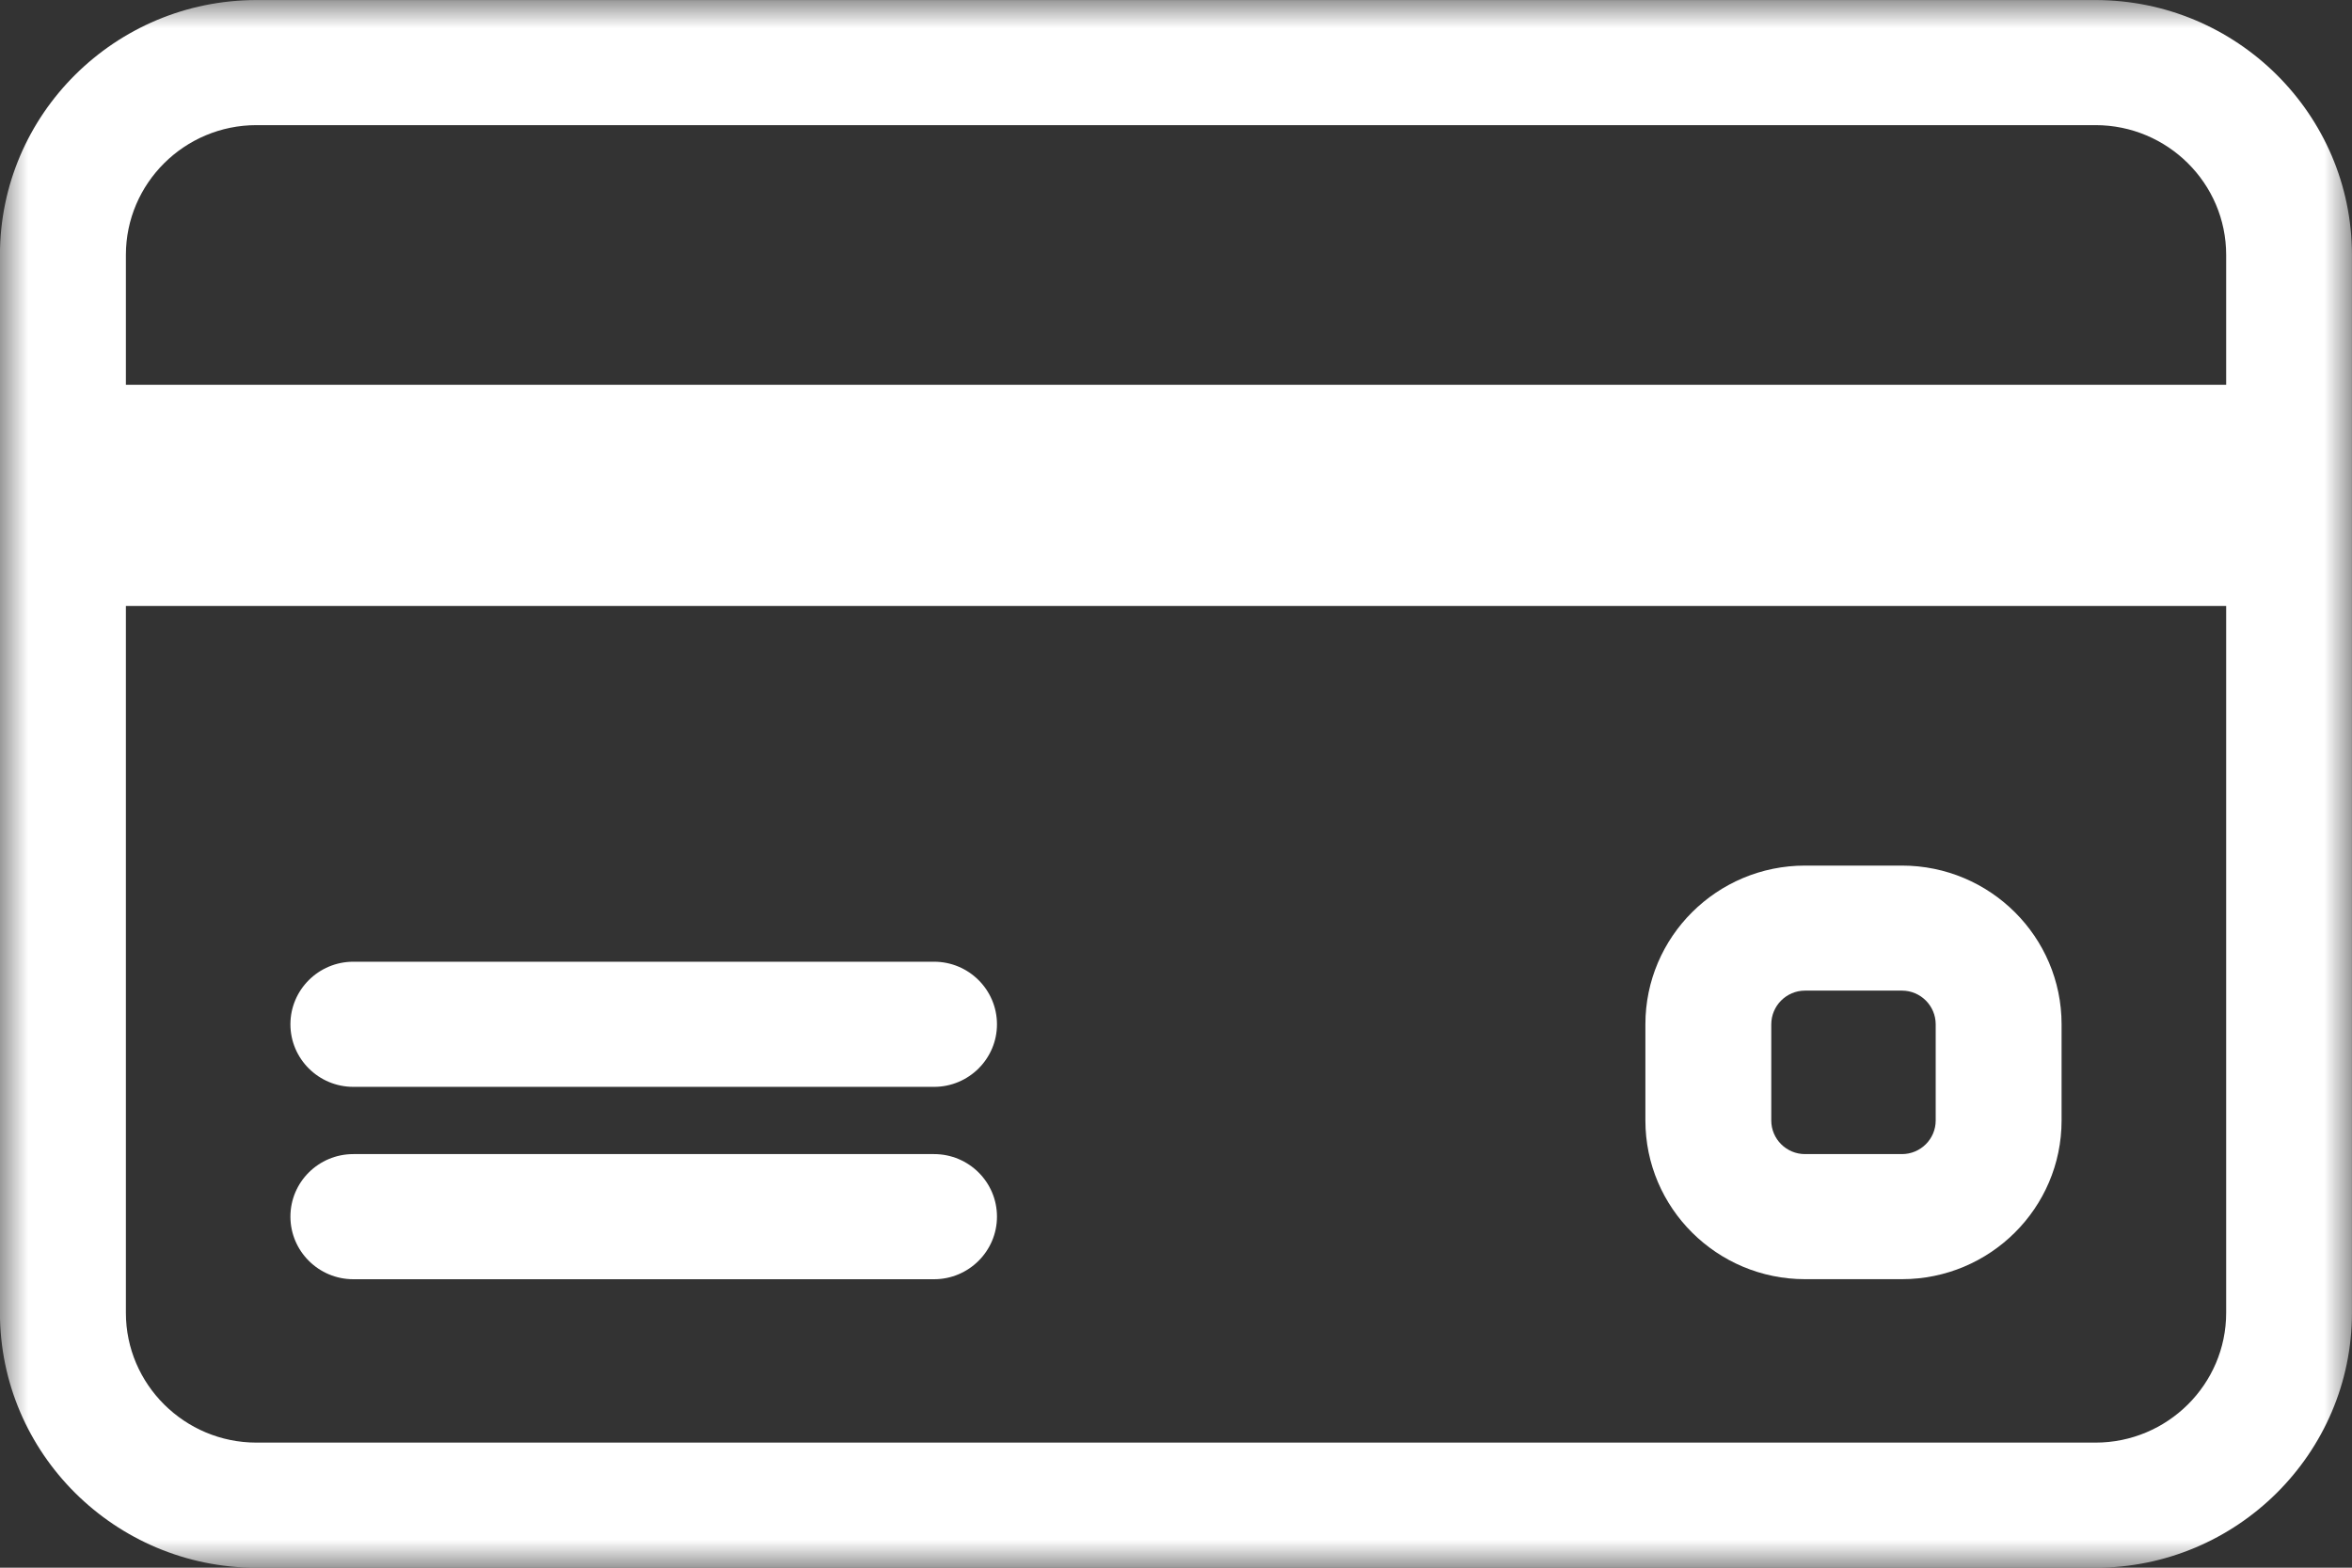
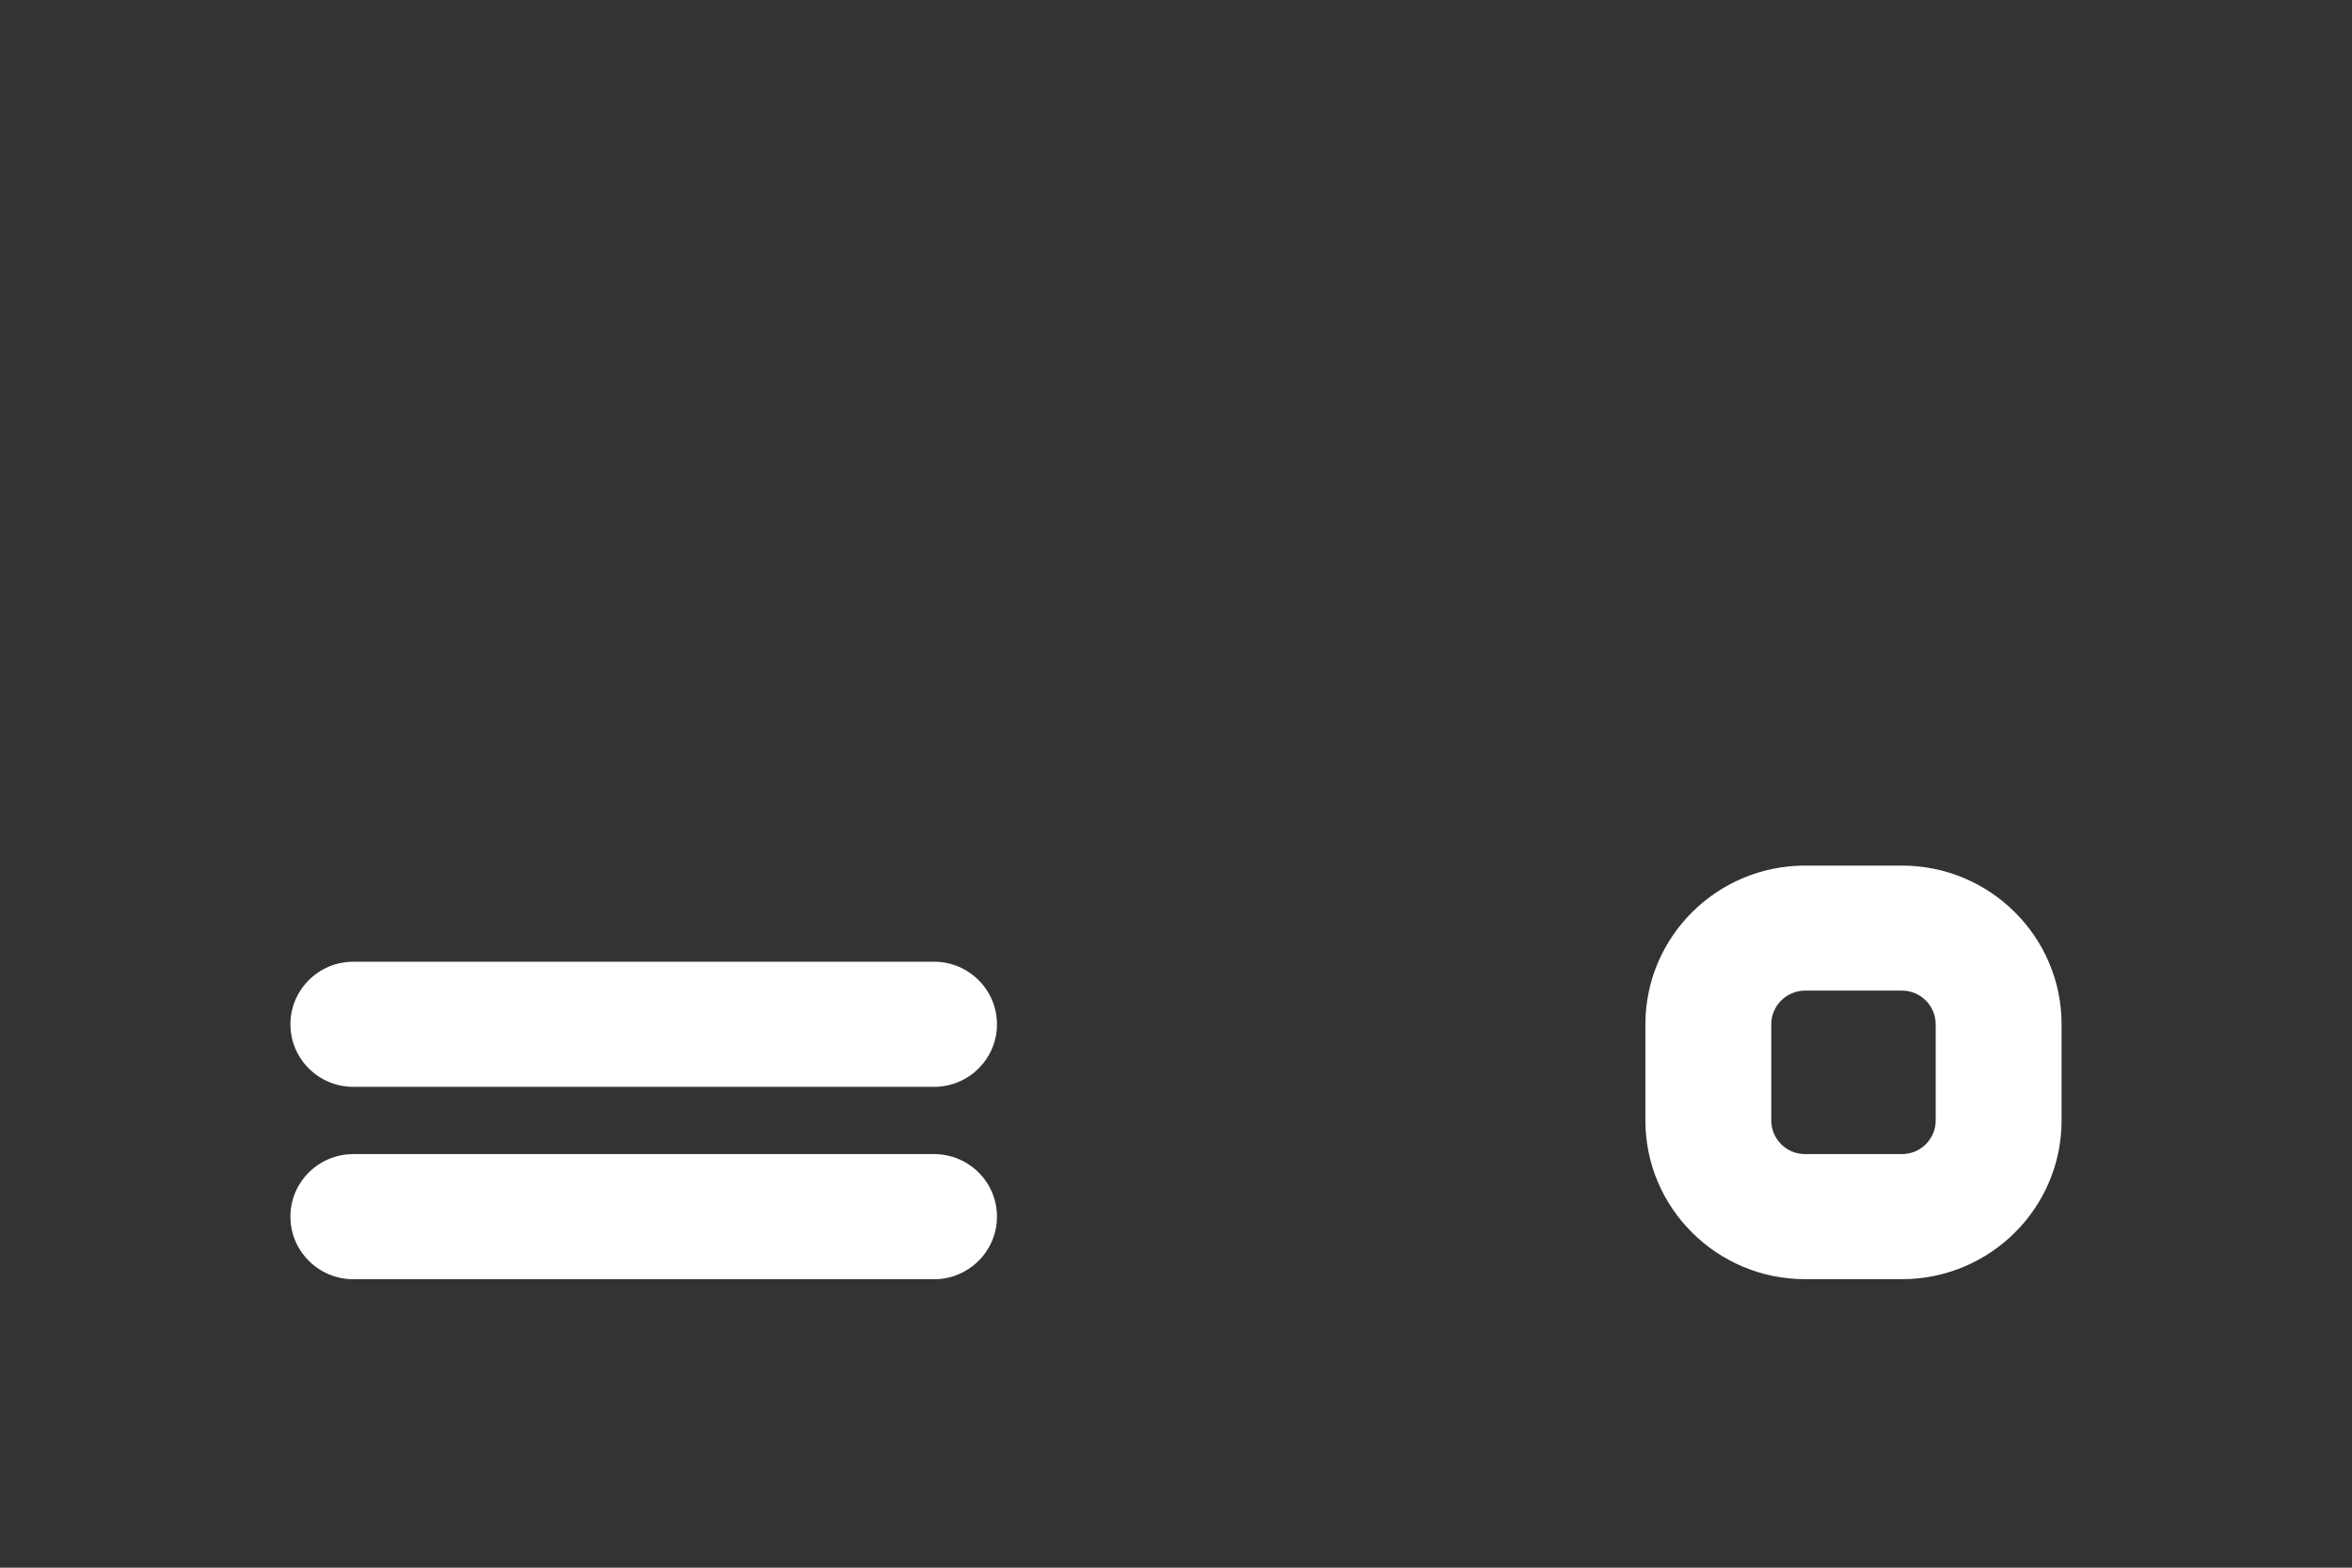
<svg xmlns="http://www.w3.org/2000/svg" width="42" height="28" viewBox="0 0 42 28" fill="none">
  <rect x="0" y="0" width="42" height="28" fill="#333333" stroke="none" />
  <path fill-rule="evenodd" clip-rule="evenodd" d="M16.68 20.613H6.309C5.69 20.613 5.186 21.112 5.186 21.73C5.186 22.346 5.69 22.848 6.309 22.848H16.68C17.299 22.848 17.803 22.346 17.803 21.73C17.803 21.112 17.299 20.613 16.68 20.613Z" fill="white" />
  <mask id="mask0" mask-type="alpha" maskUnits="userSpaceOnUse" x="0" y="0" width="42" height="29">
    <path fill-rule="evenodd" clip-rule="evenodd" d="M0 0.001H41.999V28H0V0.001Z" fill="white" />
  </mask>
  <g mask="url(#mask0)">
-     <path fill-rule="evenodd" clip-rule="evenodd" d="M37.419 25.766H4.58C3.295 25.766 2.248 24.725 2.248 23.448V10.823H39.753V23.448C39.753 24.725 38.706 25.766 37.419 25.766ZM4.58 2.235H37.419C38.706 2.235 39.753 3.274 39.753 4.553V6.872H2.248V4.553C2.248 3.274 3.295 2.235 4.58 2.235ZM37.419 0.001H4.58C2.055 0.001 -0.001 2.043 -0.001 4.553V23.448C-0.001 25.957 2.055 28.001 4.58 28.001H37.419C39.944 28.001 41.999 25.957 41.999 23.448V4.553C41.999 2.043 39.944 0.001 37.419 0.001Z" fill="white" />
-   </g>
-   <path fill-rule="evenodd" clip-rule="evenodd" d="M16.68 17.177H6.309C5.69 17.177 5.186 17.678 5.186 18.295C5.186 18.911 5.69 19.412 6.309 19.412H16.68C17.299 19.412 17.803 18.911 17.803 18.295C17.803 17.678 17.299 17.177 16.68 17.177Z" fill="white" />
+     </g>
+   <path fill-rule="evenodd" clip-rule="evenodd" d="M16.68 17.177H6.309C5.69 17.177 5.186 17.678 5.186 18.295C5.186 18.911 5.69 19.412 6.309 19.412H16.68C17.299 19.412 17.803 18.911 17.803 18.295C17.803 17.678 17.299 17.177 16.68 17.177" fill="white" />
  <path fill-rule="evenodd" clip-rule="evenodd" d="M34.566 20.013C34.566 20.344 34.296 20.613 33.963 20.613H32.233C31.9 20.613 31.63 20.344 31.63 20.013V18.295C31.63 17.964 31.9 17.693 32.233 17.693H33.963C34.296 17.693 34.566 17.964 34.566 18.295V20.013ZM33.963 15.46H32.233C30.66 15.46 29.382 16.732 29.382 18.295V20.013C29.382 21.576 30.66 22.847 32.233 22.847H33.963C35.536 22.847 36.814 21.576 36.814 20.013V18.295C36.814 16.732 35.536 15.46 33.963 15.46Z" fill="white" />
</svg>